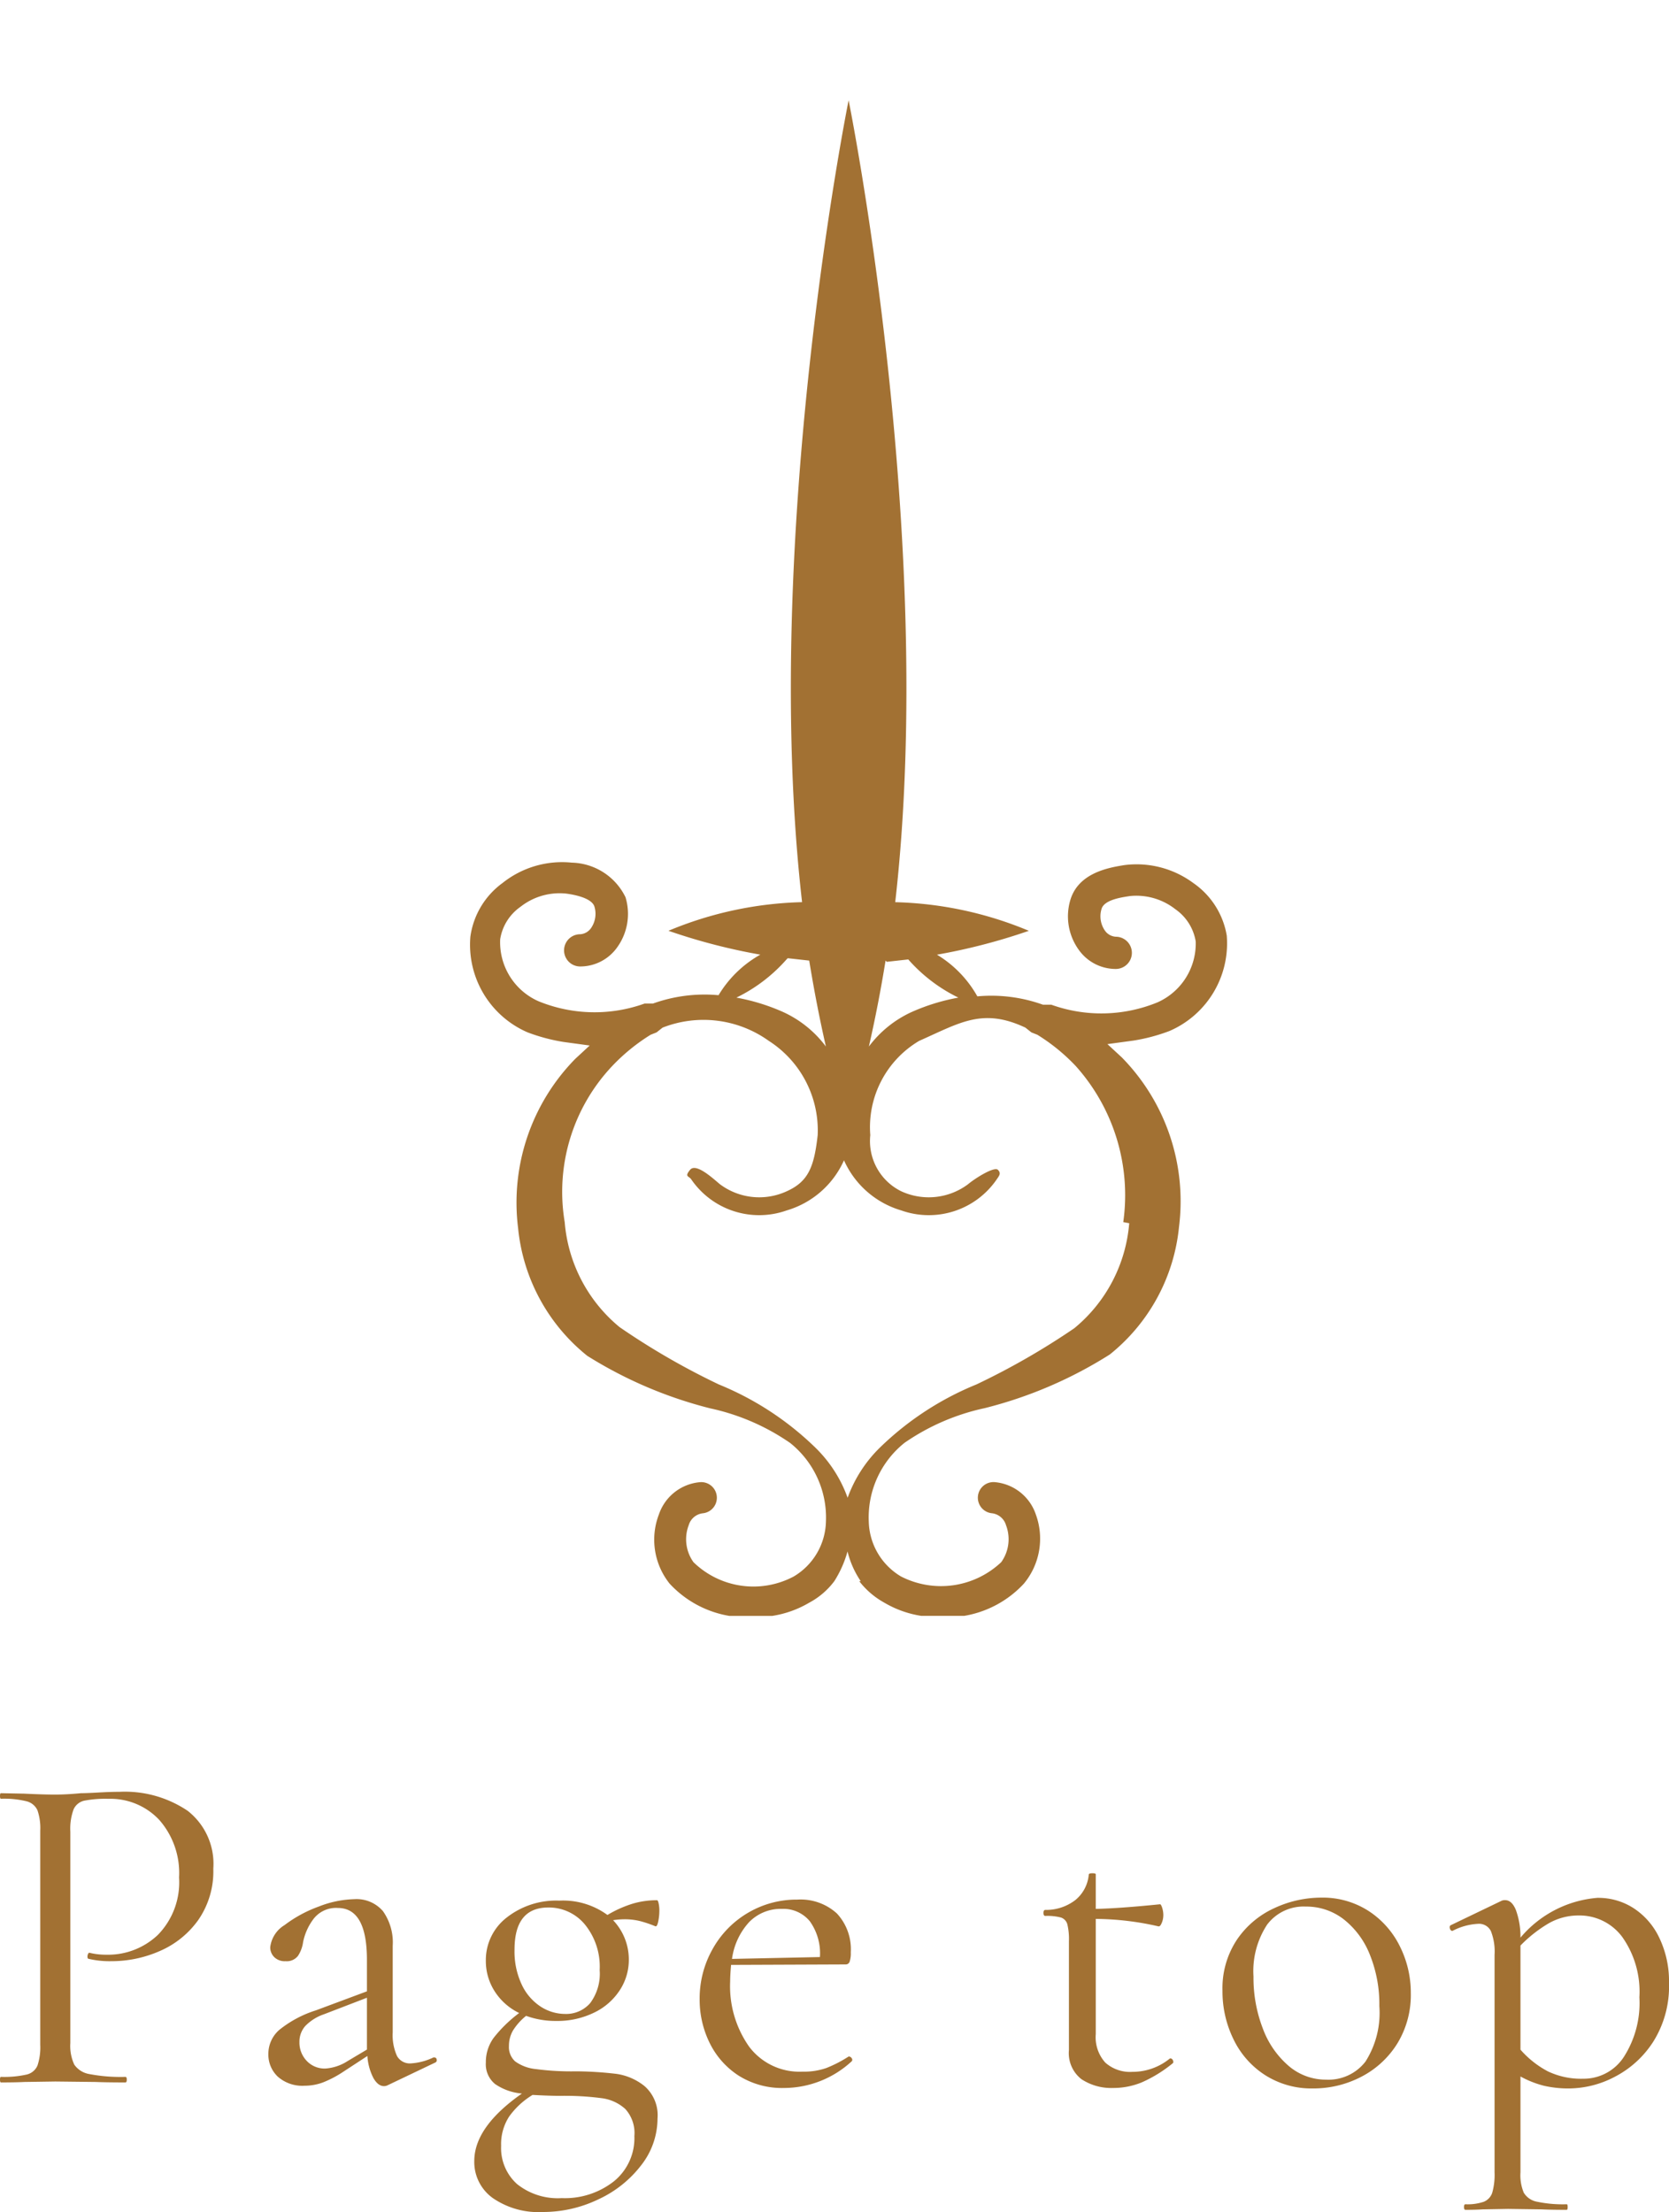
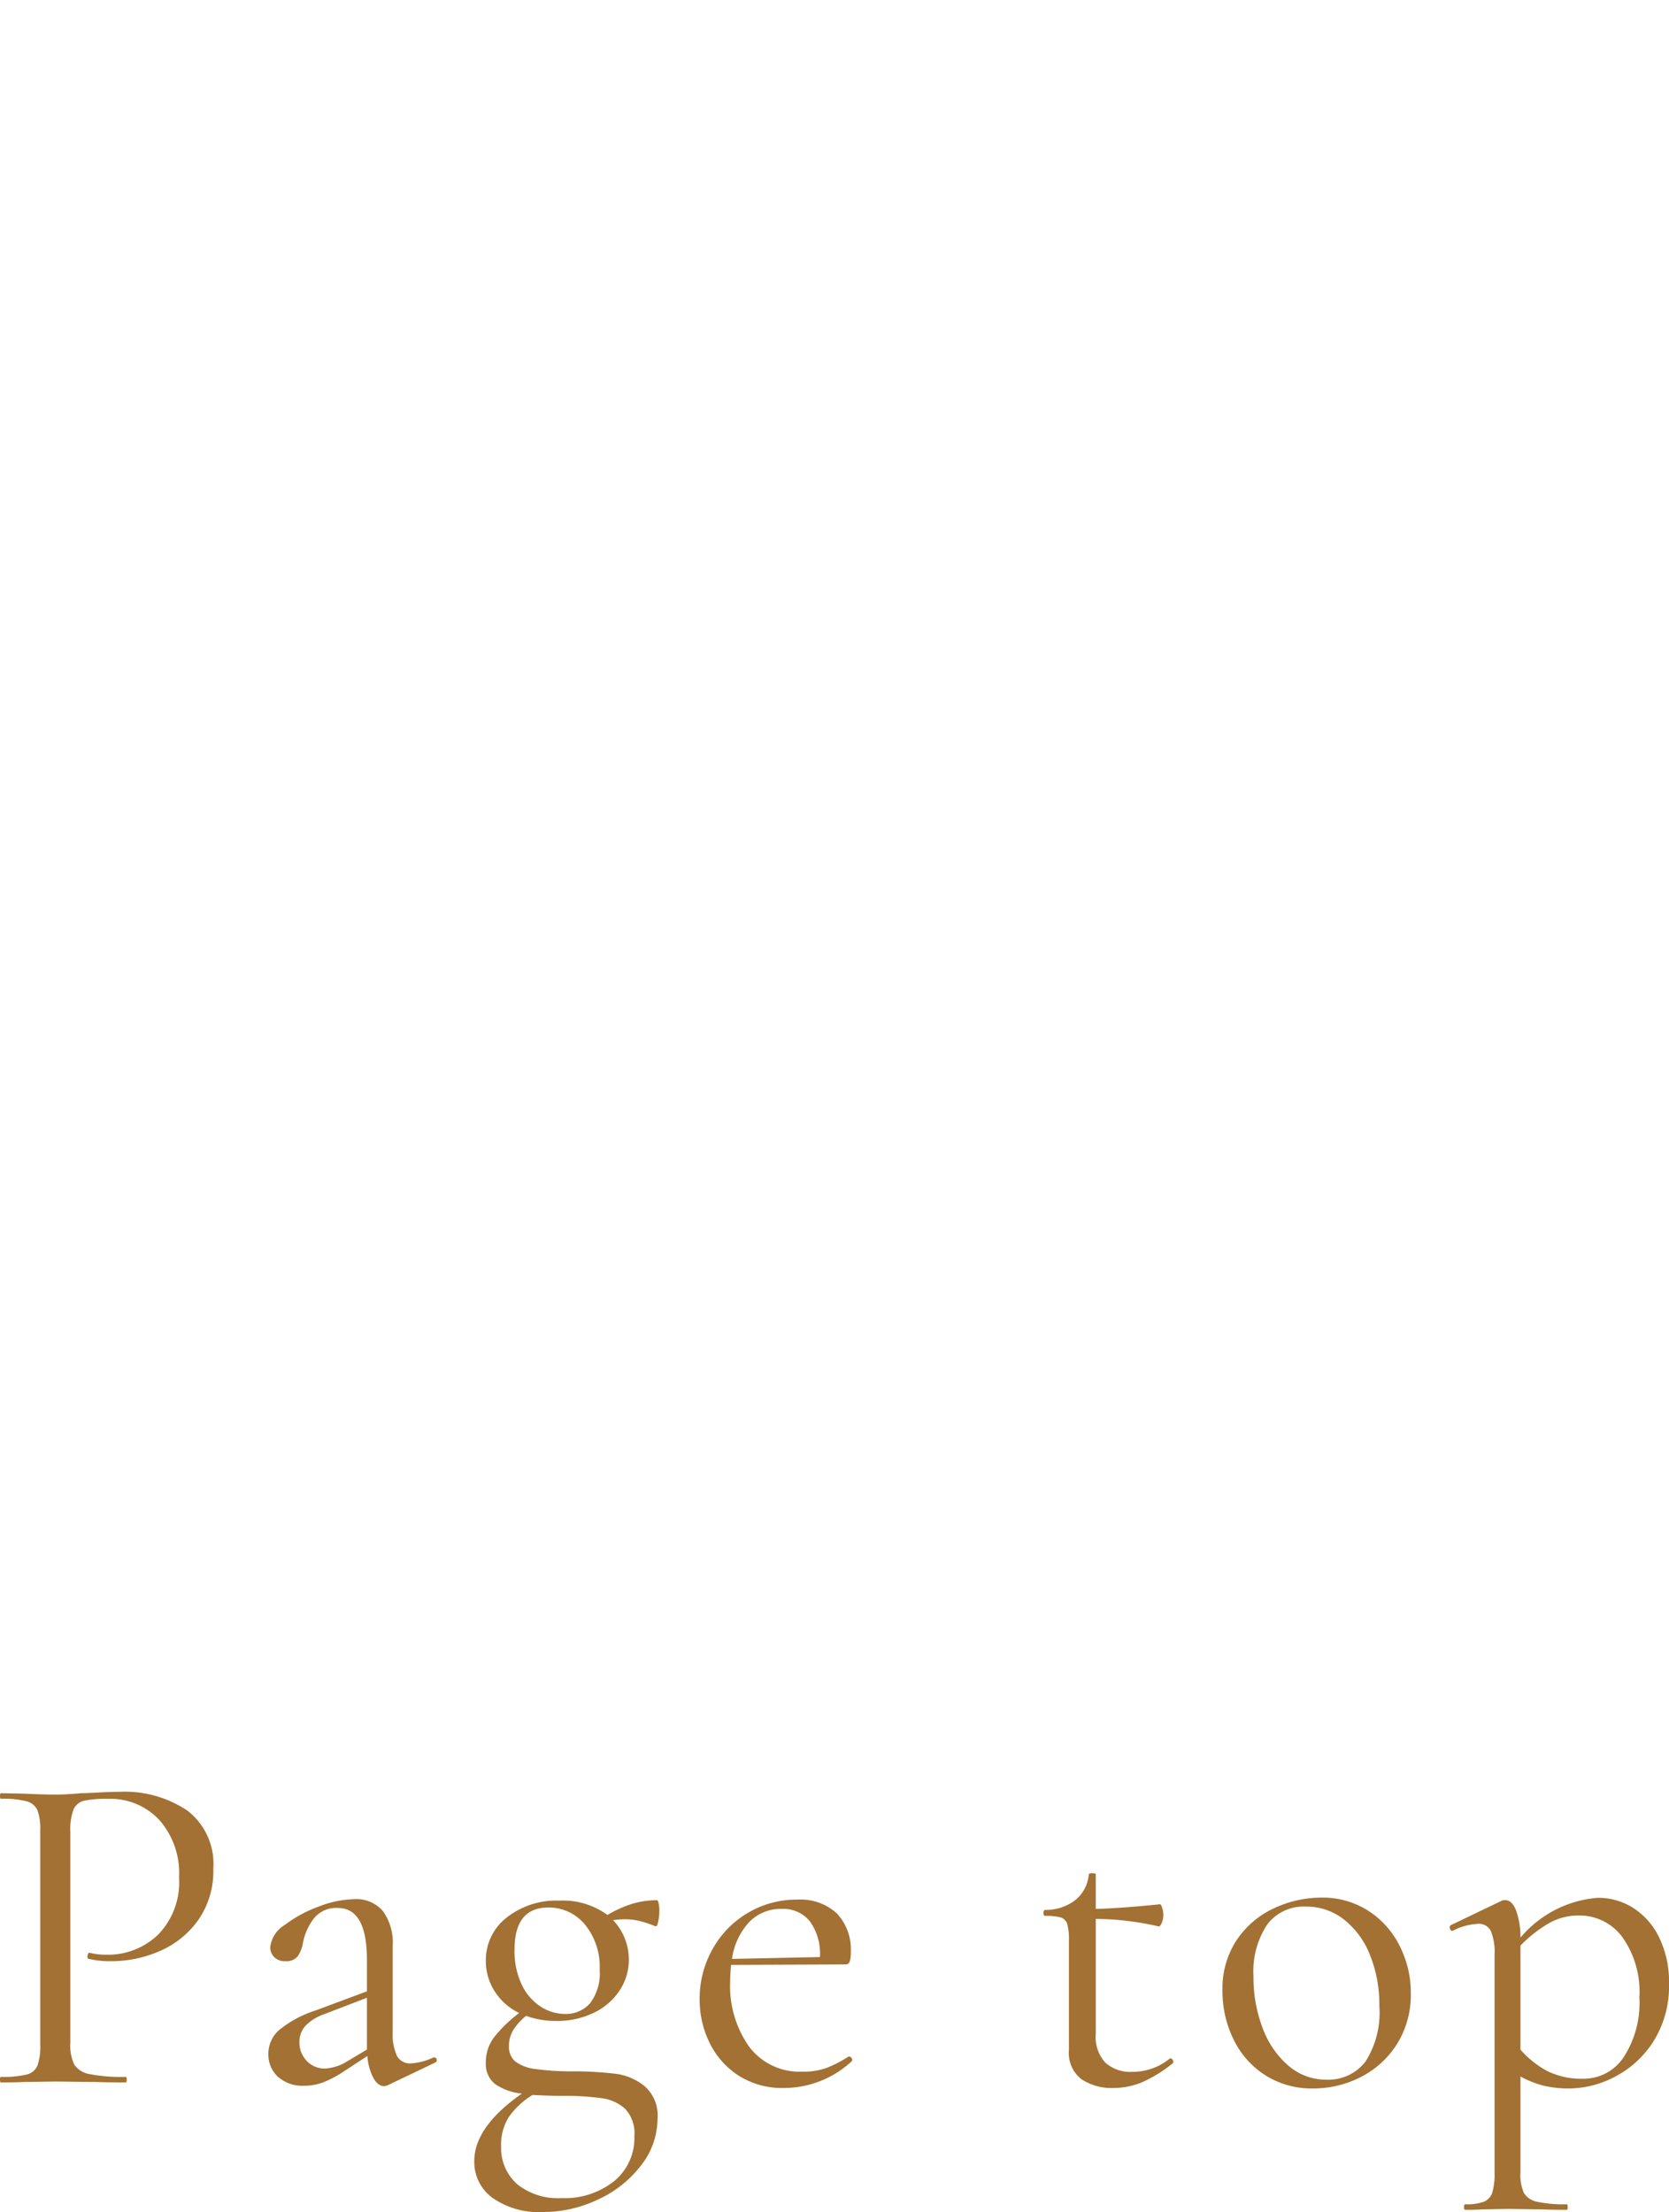
<svg xmlns="http://www.w3.org/2000/svg" width="50.498" height="66.92" viewBox="0 0 50.498 66.92">
  <defs>
    <clipPath id="clip-path">
      <rect id="長方形_99" data-name="長方形 99" width="29.098" height="52" fill="none" />
    </clipPath>
  </defs>
  <g id="pagetop" transform="translate(-657.758 -4288)">
    <path id="パス_2239" data-name="パス 2239" d="M-23.114-1.19a1.343,1.343,0,0,0,.119.651.693.693,0,0,0,.462.287,5.018,5.018,0,0,0,1.085.084q.042,0,.042.084T-21.448,0q-.574,0-.9-.014l-1.218-.014-.938.014Q-24.766,0-25.214,0q-.028,0-.028-.084t.028-.084a3.1,3.1,0,0,0,.777-.07.47.47,0,0,0,.329-.273,1.729,1.729,0,0,0,.084-.623V-7.616a1.669,1.669,0,0,0-.084-.616.493.493,0,0,0-.329-.273,2.827,2.827,0,0,0-.777-.077q-.028,0-.028-.084t.028-.084l.7.014q.588.028.938.028t.784-.042q.168,0,.532-.021t.63-.021a3.4,3.4,0,0,1,2.065.574,2.034,2.034,0,0,1,.777,1.75,2.584,2.584,0,0,1-.455,1.554,2.778,2.778,0,0,1-1.162.938,3.627,3.627,0,0,1-1.463.308,2.768,2.768,0,0,1-.686-.07q-.042,0-.042-.07a.186.186,0,0,1,.021-.084q.021-.042.049-.028a2.082,2.082,0,0,0,.5.056,2.187,2.187,0,0,0,1.561-.6A2.275,2.275,0,0,0-19.824-6.2a2.435,2.435,0,0,0-.6-1.743,2.026,2.026,0,0,0-1.54-.637,3.336,3.336,0,0,0-.728.056.465.465,0,0,0-.322.259,1.688,1.688,0,0,0-.1.679ZM-12.1-.756a.068.068,0,0,1,.07.063.074.074,0,0,1-.042.091L-13.51.084a.249.249,0,0,1-.112.028q-.182,0-.322-.245A1.689,1.689,0,0,1-14.126-.8l-.728.476A3.3,3.3,0,0,1-15.47,0a1.607,1.607,0,0,1-.56.1,1.121,1.121,0,0,1-.805-.273.915.915,0,0,1-.287-.693.957.957,0,0,1,.336-.728,3.389,3.389,0,0,1,1.106-.588l1.54-.574V-3.71q0-1.568-.882-1.568a.858.858,0,0,0-.721.315,1.727,1.727,0,0,0-.329.721,1,1,0,0,1-.154.413.428.428,0,0,1-.378.161.449.449,0,0,1-.343-.126.415.415,0,0,1-.119-.294.906.906,0,0,1,.434-.672A3.9,3.9,0,0,1-15.6-5.32a3.136,3.136,0,0,1,1.078-.224,1.05,1.05,0,0,1,.868.364,1.636,1.636,0,0,1,.294,1.05v2.618A1.523,1.523,0,0,0-13.23-.8a.443.443,0,0,0,.42.224,1.829,1.829,0,0,0,.686-.182ZM-14.14-.994V-2.562l-1.3.5a1.429,1.429,0,0,0-.567.357.715.715,0,0,0-.175.483.8.8,0,0,0,.217.567A.742.742,0,0,0-15.4-.42a1.417,1.417,0,0,0,.672-.224Zm6.328.658a10.893,10.893,0,0,1,1.218.077A1.747,1.747,0,0,1-5.74.112a1.17,1.17,0,0,1,.392.98A2.293,2.293,0,0,1-5.838,2.5,3.448,3.448,0,0,1-7.133,3.535,3.863,3.863,0,0,1-8.82,3.92a2.428,2.428,0,0,1-1.519-.427,1.341,1.341,0,0,1-.553-1.113q0-1.036,1.442-2.044a1.675,1.675,0,0,1-.812-.287.772.772,0,0,1-.28-.651,1.246,1.246,0,0,1,.238-.749,4.079,4.079,0,0,1,.77-.749,1.819,1.819,0,0,1-.742-.658,1.693,1.693,0,0,1-.266-.924,1.624,1.624,0,0,1,.623-1.3,2.423,2.423,0,0,1,1.6-.518,2.273,2.273,0,0,1,1.456.434A3.512,3.512,0,0,1-6.125-5.4a2.535,2.535,0,0,1,.763-.112q.028,0,.049.1a1,1,0,0,1,.021.21,1.643,1.643,0,0,1-.035.336q-.035.168-.091.14a3.491,3.491,0,0,0-.455-.154,1.933,1.933,0,0,0-.483-.056,2.429,2.429,0,0,0-.336.028,1.724,1.724,0,0,1,.476,1.2,1.672,1.672,0,0,1-.273.917,1.91,1.91,0,0,1-.777.679,2.533,2.533,0,0,1-1.148.252,2.624,2.624,0,0,1-.91-.154,1.764,1.764,0,0,0-.4.448.921.921,0,0,0-.119.462.582.582,0,0,0,.189.469,1.288,1.288,0,0,0,.623.231A8.118,8.118,0,0,0-7.812-.336Zm-.84-4.956q-1.022,0-1.022,1.274A2.344,2.344,0,0,0-9.45-2.947a1.6,1.6,0,0,0,.574.658,1.362,1.362,0,0,0,.728.217A.962.962,0,0,0-7.385-2.4a1.49,1.49,0,0,0,.287-1,2.018,2.018,0,0,0-.448-1.379A1.414,1.414,0,0,0-8.652-5.292ZM-8.246,3.5a2.4,2.4,0,0,0,1.582-.511,1.683,1.683,0,0,0,.616-1.365A1.084,1.084,0,0,0-6.321.805,1.311,1.311,0,0,0-7.042.476,8.543,8.543,0,0,0-8.288.406q-.336,0-.84-.028a2.4,2.4,0,0,0-.707.651,1.535,1.535,0,0,0-.245.889A1.464,1.464,0,0,0-9.6,3.073,1.971,1.971,0,0,0-8.246,3.5ZM.448-.784a.1.1,0,0,1,.077.049.074.074,0,0,1,.007.091A3.026,3.026,0,0,1-1.512.168,2.464,2.464,0,0,1-2.9-.21,2.466,2.466,0,0,1-3.773-1.2a2.958,2.958,0,0,1-.3-1.316,3.032,3.032,0,0,1,.392-1.519A2.9,2.9,0,0,1-2.611-5.131a2.89,2.89,0,0,1,1.491-.4,1.629,1.629,0,0,1,1.2.42A1.59,1.59,0,0,1,.5-3.934a.8.8,0,0,1-.035.28A.122.122,0,0,1,.35-3.57l-3.472.014q-.028.308-.028.5a3.178,3.178,0,0,0,.574,1.974,1.905,1.905,0,0,0,1.61.756A2.071,2.071,0,0,0-.245-.434a3.787,3.787,0,0,0,.679-.35ZM-1.582-5.25a1.334,1.334,0,0,0-.994.4,2.052,2.052,0,0,0-.518,1.113l2.66-.056A1.662,1.662,0,0,0-.742-4.879,1.034,1.034,0,0,0-1.582-5.25ZM10.164-.728a.09.09,0,0,1,.084.063q.028.063-.014.091A4.035,4.035,0,0,1,9.3,0a2.264,2.264,0,0,1-.861.168A1.64,1.64,0,0,1,7.476-.1,1,1,0,0,1,7.1-.98V-4.27a1.907,1.907,0,0,0-.049-.518.3.3,0,0,0-.189-.2,1.608,1.608,0,0,0-.476-.049q-.056,0-.056-.091t.056-.091a1.449,1.449,0,0,0,.91-.3A1.116,1.116,0,0,0,7.7-6.286q0-.042.112-.042t.1.042V-5.25q.7-.014,1.946-.14.028,0,.063.105a.727.727,0,0,1,.035.231.6.6,0,0,1-.049.231q-.049.119-.105.1a8.668,8.668,0,0,0-1.89-.224v3.486A1.144,1.144,0,0,0,8.2-.6a1.125,1.125,0,0,0,.819.28,1.781,1.781,0,0,0,1.12-.392Zm4.312.91a2.6,2.6,0,0,1-1.435-.4A2.649,2.649,0,0,1,12.082-1.3a3.284,3.284,0,0,1-.336-1.477,2.651,2.651,0,0,1,.441-1.547,2.733,2.733,0,0,1,1.134-.952,3.37,3.37,0,0,1,1.407-.315,2.56,2.56,0,0,1,1.442.406,2.687,2.687,0,0,1,.945,1.071A3.132,3.132,0,0,1,17.444-2.7a2.811,2.811,0,0,1-.406,1.519A2.784,2.784,0,0,1,15.953-.175,3.125,3.125,0,0,1,14.476.182Zm.406-.266a1.413,1.413,0,0,0,1.19-.546,2.747,2.747,0,0,0,.42-1.68,3.994,3.994,0,0,0-.287-1.554,2.548,2.548,0,0,0-.791-1.071,1.841,1.841,0,0,0-1.148-.385,1.38,1.38,0,0,0-1.169.546,2.561,2.561,0,0,0-.413,1.568,4.259,4.259,0,0,0,.28,1.568A2.743,2.743,0,0,0,13.748-.5,1.725,1.725,0,0,0,14.882-.084Zm8.232-5.5a1.962,1.962,0,0,1,1.064.308,2.175,2.175,0,0,1,.784.9,3.031,3.031,0,0,1,.294,1.372,3.145,3.145,0,0,1-.476,1.771A3.042,3.042,0,0,1,23.611-.168a3.012,3.012,0,0,1-1.365.35A3.276,3.276,0,0,1,21.469.1a3.007,3.007,0,0,1-.707-.28v2.9a1.365,1.365,0,0,0,.1.616.591.591,0,0,0,.4.273,3.827,3.827,0,0,0,.9.077q.028,0,.028.084t-.028.084q-.476,0-.756-.014l-1.022-.014-.77.014q-.2.014-.518.014-.042,0-.042-.084t.042-.084a1.524,1.524,0,0,0,.56-.077.444.444,0,0,0,.252-.273,1.978,1.978,0,0,0,.07-.616v-6.58a1.684,1.684,0,0,0-.112-.721.4.4,0,0,0-.392-.217,1.869,1.869,0,0,0-.742.2l-.028.014q-.056,0-.077-.07t.021-.1L20.2-5.5a.24.24,0,0,1,.1-.014q.2,0,.322.294a2.363,2.363,0,0,1,.14.84A3.393,3.393,0,0,1,23.114-5.586ZM22.666-.112a1.45,1.45,0,0,0,1.218-.651,3.022,3.022,0,0,0,.476-1.813A2.866,2.866,0,0,0,23.842-4.4a1.611,1.611,0,0,0-1.316-.651,1.815,1.815,0,0,0-.91.238,4.065,4.065,0,0,0-.854.672v3.15a2.906,2.906,0,0,0,.833.658A2.344,2.344,0,0,0,22.666-.112Z" transform="translate(683 4351)" fill="#a27133" />
    <g id="アートワーク_82" data-name="アートワーク 82" transform="translate(683.434 4314)">
      <g id="グループ_78" data-name="グループ 78" transform="translate(-14.549 -26)" clip-path="url(#clip-path)">
-         <path id="パス_1137" data-name="パス 1137" d="M21.182,34.465l.65-.072a4.838,4.838,0,0,0,1.516,1.155,6.173,6.173,0,0,0-1.408.433,3.357,3.357,0,0,0-1.3,1.047q.289-1.264.505-2.6m-2.96-.072.65.072q.217,1.336.505,2.6a3.357,3.357,0,0,0-1.3-1.047,6.173,6.173,0,0,0-1.408-.433,4.838,4.838,0,0,0,1.516-1.155m2.2,18.809a2.455,2.455,0,0,0,.758.65,3.141,3.141,0,0,0,1.119.4h1.3a3.177,3.177,0,0,0,1.805-.975,2.13,2.13,0,0,0,.361-2.094,1.444,1.444,0,0,0-1.227-.975.472.472,0,1,0-.108.939.505.505,0,0,1,.433.361,1.191,1.191,0,0,1-.144,1.119,2.654,2.654,0,0,1-3.033.433,1.986,1.986,0,0,1-.975-1.661,2.888,2.888,0,0,1,1.083-2.383,6.751,6.751,0,0,1,2.419-1.047,12.96,12.96,0,0,0,3.791-1.625,5.66,5.66,0,0,0,2.094-3.863,6.209,6.209,0,0,0-1.733-5.126l-.433-.4.794-.108a5.487,5.487,0,0,0,1.083-.289,2.888,2.888,0,0,0,1.733-2.888,2.419,2.419,0,0,0-1.011-1.588,2.888,2.888,0,0,0-2.094-.542c-.433.072-1.372.217-1.625,1.047a1.733,1.733,0,0,0,.253,1.516,1.372,1.372,0,0,0,1.119.578.487.487,0,1,0,0-.975.433.433,0,0,1-.325-.181.758.758,0,0,1-.108-.65c.072-.289.614-.361.866-.4a1.913,1.913,0,0,1,1.372.4,1.48,1.48,0,0,1,.614.975,1.949,1.949,0,0,1-1.155,1.841,4.476,4.476,0,0,1-3.213.072h-.253a4.621,4.621,0,0,0-1.986-.253A3.43,3.43,0,0,0,22.7,34.249a18.015,18.015,0,0,0,2.78-.722,11.172,11.172,0,0,0-4.043-.866C22.7,21.613,20.027,8.4,20.027,8.4s-2.672,13.213-1.408,24.26a11.172,11.172,0,0,0-4.043.866,18.015,18.015,0,0,0,2.78.722,3.43,3.43,0,0,0-1.264,1.227,4.621,4.621,0,0,0-1.986.253h-.253a4.476,4.476,0,0,1-3.213-.072,1.949,1.949,0,0,1-1.155-1.877A1.48,1.48,0,0,1,10.1,32.8a1.913,1.913,0,0,1,1.372-.4c.289.036.794.144.866.4a.758.758,0,0,1-.108.65.433.433,0,0,1-.325.181.487.487,0,1,0,0,.975,1.372,1.372,0,0,0,1.119-.578,1.733,1.733,0,0,0,.253-1.516,1.856,1.856,0,0,0-1.625-1.047,2.888,2.888,0,0,0-2.094.614,2.419,2.419,0,0,0-.975,1.625A2.888,2.888,0,0,0,10.316,36.6a5.524,5.524,0,0,0,1.083.289l.794.108-.433.4a6.209,6.209,0,0,0-1.733,5.126,5.66,5.66,0,0,0,2.094,3.863,12.96,12.96,0,0,0,3.718,1.588,6.751,6.751,0,0,1,2.419,1.047A2.888,2.888,0,0,1,19.341,51.4a1.986,1.986,0,0,1-.975,1.661,2.6,2.6,0,0,1-3.033-.433,1.191,1.191,0,0,1-.144-1.119.505.505,0,0,1,.433-.361.472.472,0,1,0-.108-.939,1.444,1.444,0,0,0-1.227.975,2.13,2.13,0,0,0,.325,2.094,3.177,3.177,0,0,0,1.805.975h1.3a3.141,3.141,0,0,0,1.119-.4,2.31,2.31,0,0,0,.758-.65,3.321,3.321,0,0,0,.4-.9,2.78,2.78,0,0,0,.4.9m8.123-10.83a4.593,4.593,0,0,1-1.661,3.177,21.949,21.949,0,0,1-2.96,1.7,9.112,9.112,0,0,0-2.924,1.913,4.043,4.043,0,0,0-.975,1.516h0a4.007,4.007,0,0,0-.975-1.516,9.112,9.112,0,0,0-2.924-1.913,21.913,21.913,0,0,1-3-1.733,4.593,4.593,0,0,1-1.661-3.177,5.543,5.543,0,0,1,1.444-4.729,5.812,5.812,0,0,1,1.155-.939l.181-.072.181-.144a3.39,3.39,0,0,1,3.213.4,3.216,3.216,0,0,1,1.48,2.852c-.108.975-.289,1.408-.939,1.7a1.986,1.986,0,0,1-2.022-.217c-.217-.181-.722-.65-.9-.433s-.036.181.036.289a2.491,2.491,0,0,0,2.888.939,2.744,2.744,0,0,0,1.733-1.516h0a2.744,2.744,0,0,0,1.733,1.516,2.491,2.491,0,0,0,2.888-.939c.072-.108.144-.181.036-.289s-.686.253-.9.433a1.986,1.986,0,0,1-2.022.217,1.691,1.691,0,0,1-.939-1.7,3.032,3.032,0,0,1,1.48-2.852c1.227-.542,1.913-1.011,3.213-.4l.181.144.181.072a5.776,5.776,0,0,1,1.155.939,5.852,5.852,0,0,1,1.444,4.729" transform="translate(-5.478 -5.367)" fill="#a27133" />
-       </g>
+         </g>
    </g>
  </g>
</svg>